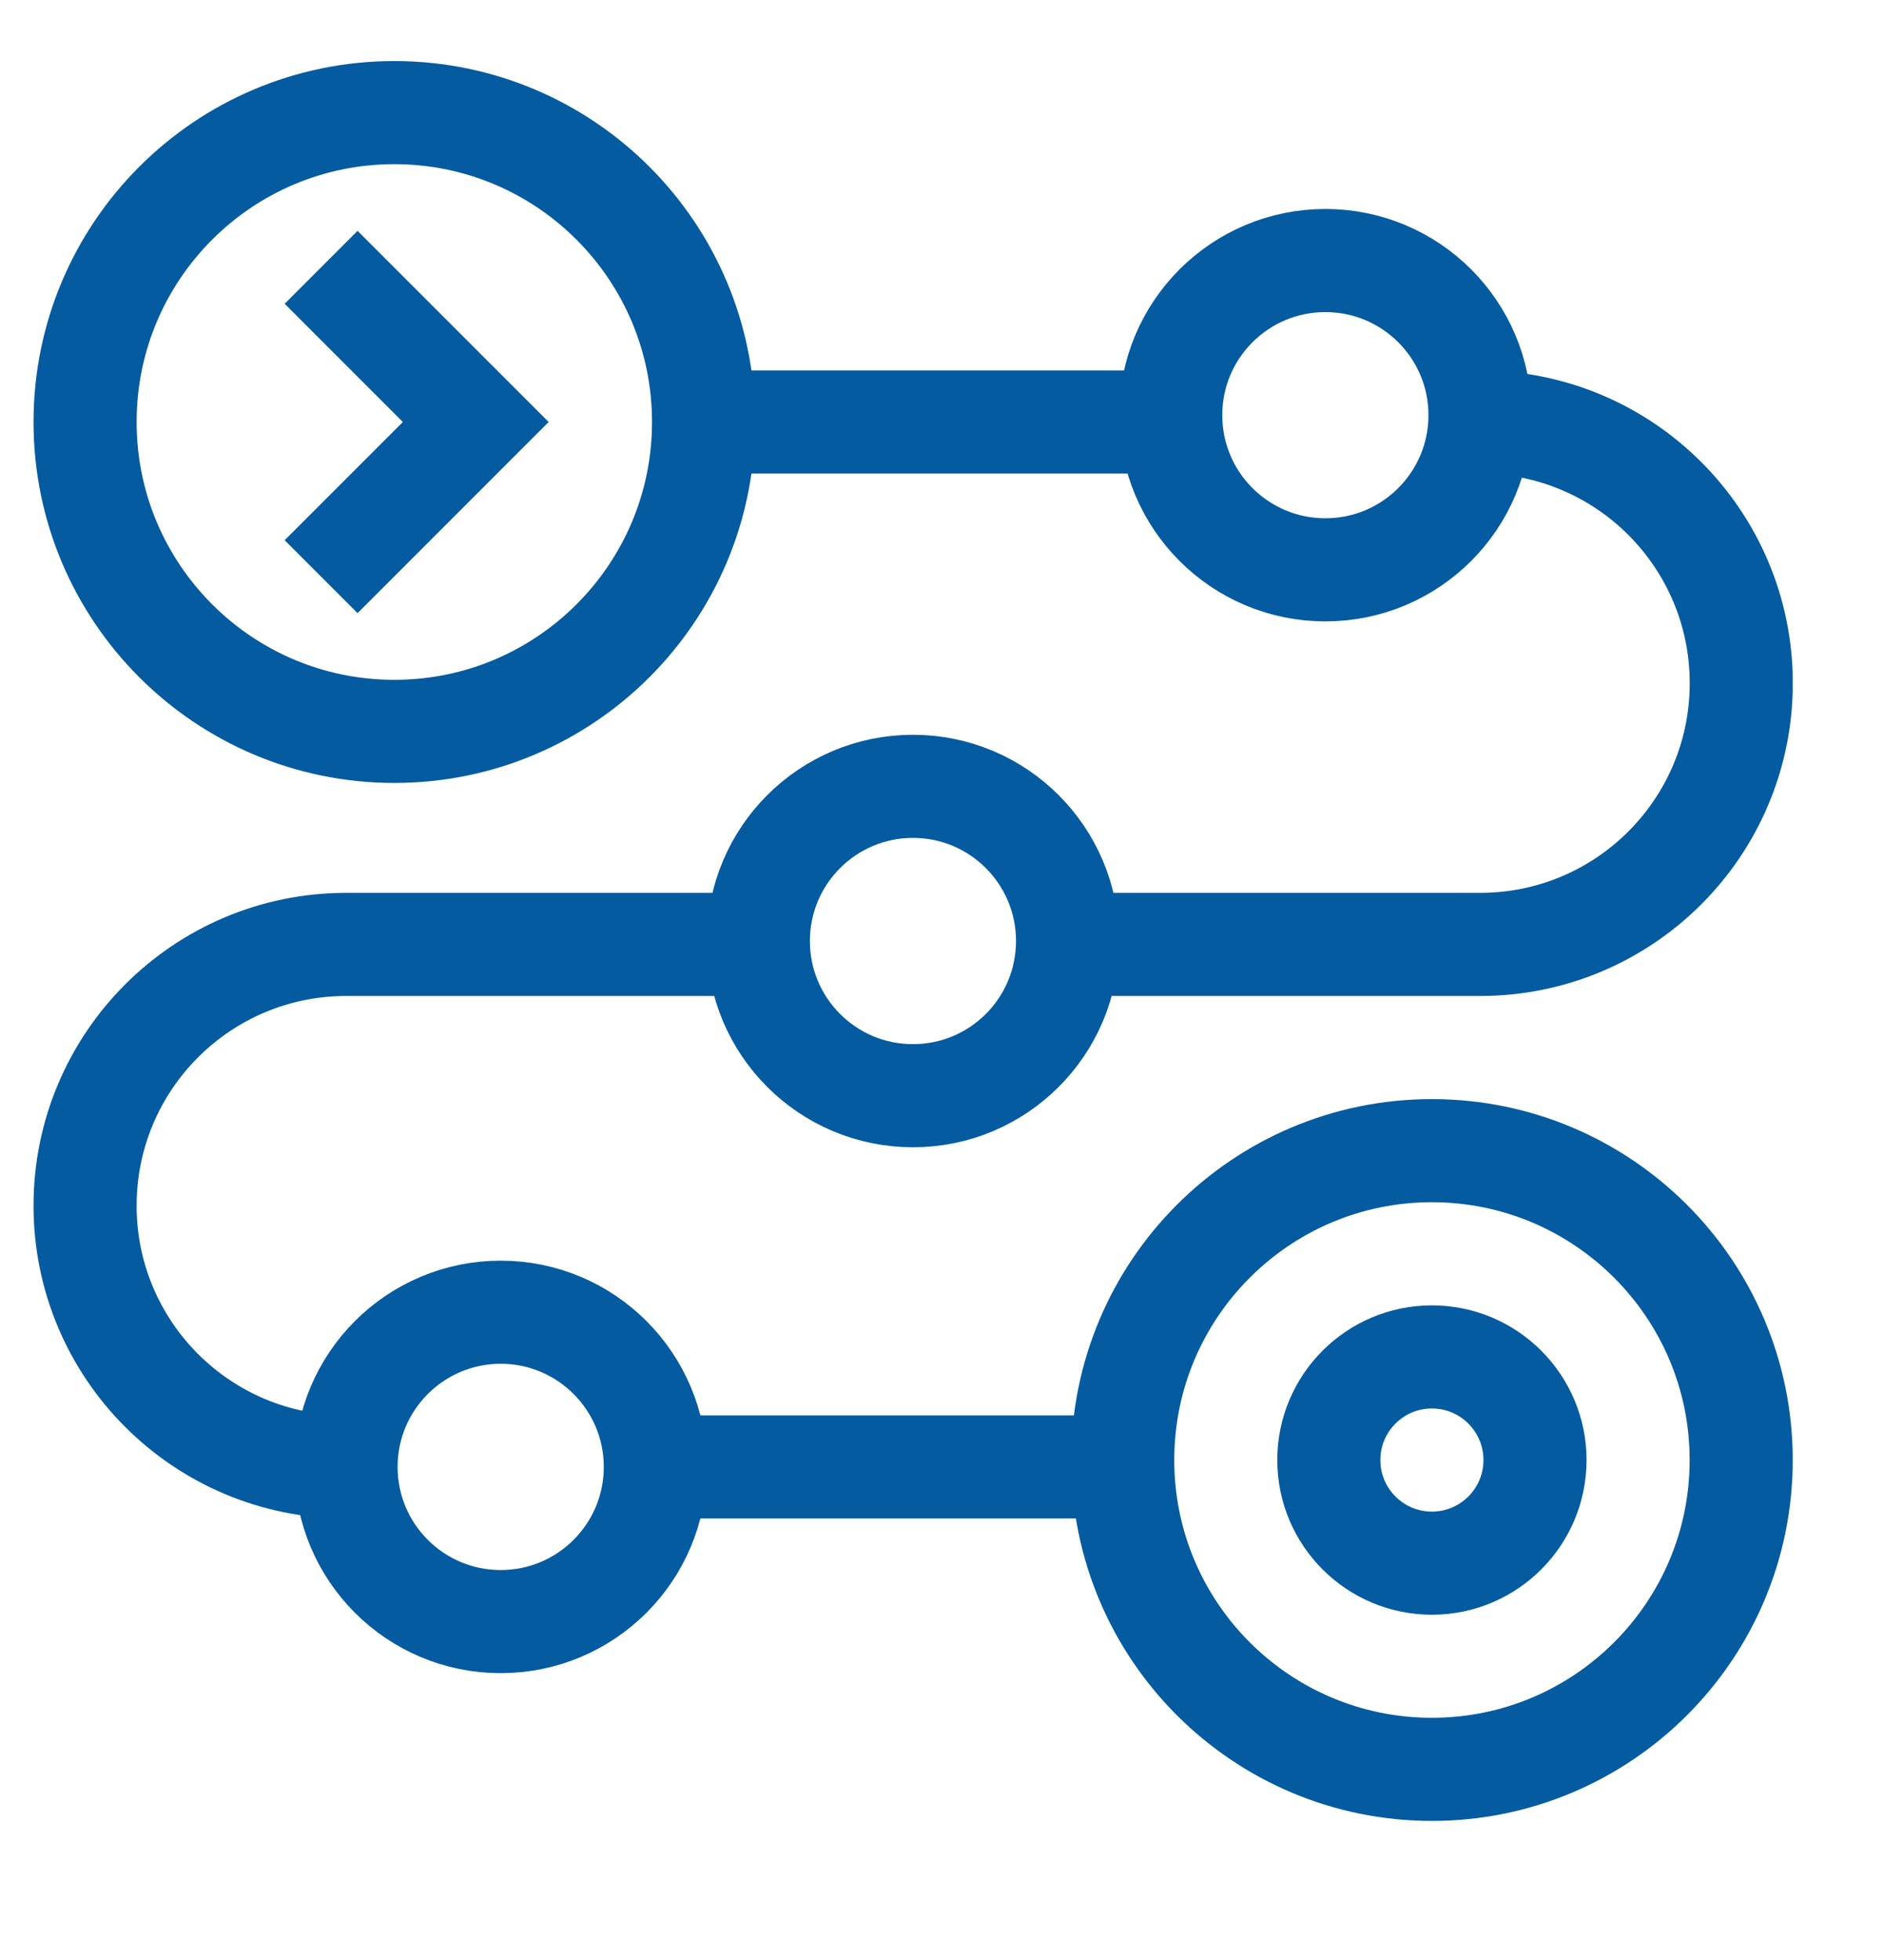
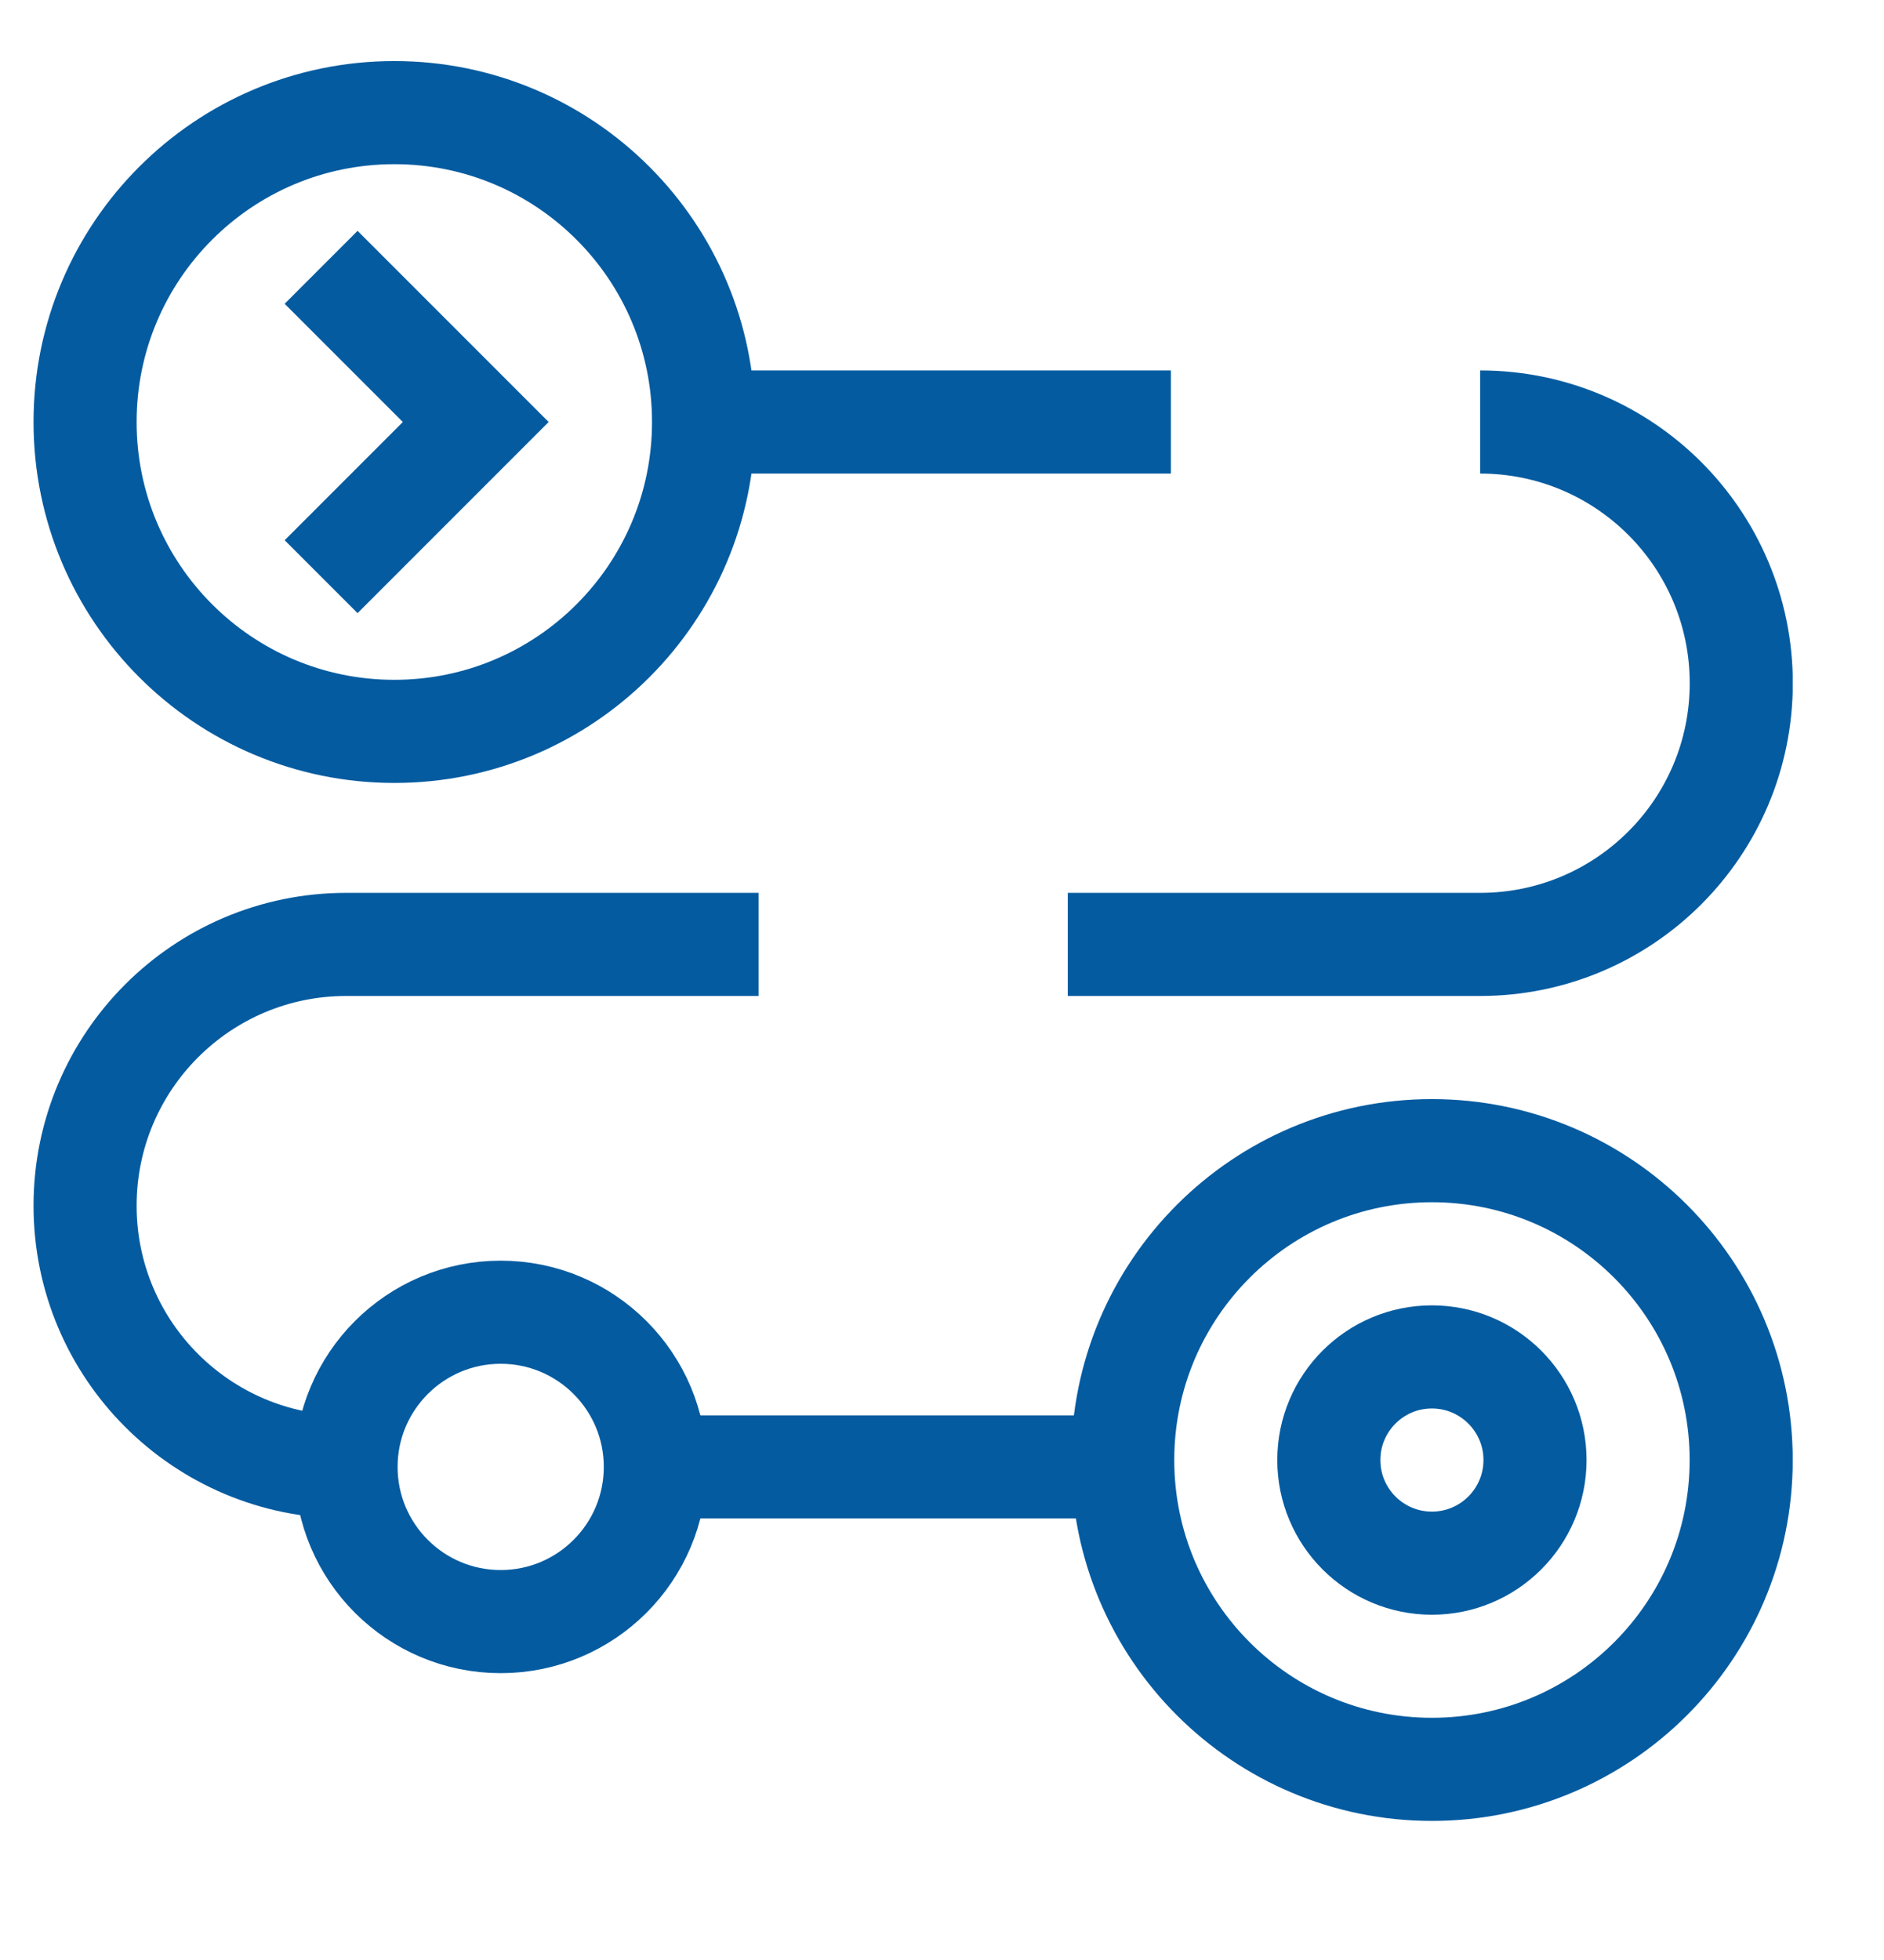
<svg xmlns="http://www.w3.org/2000/svg" width="25" height="26" viewBox="0 0 25 26" fill="none">
  <g clip-path="url(#clip0_2587_7586)">
    <g clip-path="url(#clip1_2587_7586)">
      <path d="M8.698 19.459H14.899M10.066 12.528H4.594C2.68 12.528 1.129 14.08 1.129 15.994C1.129 17.908 2.68 19.459 4.594 19.459M19.641 5.598C21.555 5.598 23.106 7.149 23.106 9.063C23.106 10.977 21.555 12.528 19.641 12.528H14.169M9.336 5.598H15.537" stroke="#045BA0" stroke-width="1.368" stroke-miterlimit="10" />
      <path d="M5.233 9.702C7.499 9.702 9.336 7.864 9.336 5.598C9.336 3.332 7.499 1.494 5.233 1.494C2.966 1.494 1.129 3.332 1.129 5.598C1.129 7.864 2.966 9.702 5.233 9.702Z" stroke="#045BA0" stroke-width="1.368" stroke-miterlimit="10" />
      <path d="M4.261 3.546L6.313 5.598L4.261 7.65" stroke="#045BA0" stroke-width="1.368" stroke-miterlimit="10" />
      <path d="M19.001 23.471C21.267 23.471 23.105 21.634 23.105 19.368C23.105 17.102 21.267 15.264 19.001 15.264C16.735 15.264 14.898 17.102 14.898 19.368C14.898 21.634 16.735 23.471 19.001 23.471Z" stroke="#045BA0" stroke-width="1.368" stroke-miterlimit="10" />
      <path d="M19.001 20.736C19.756 20.736 20.369 20.123 20.369 19.368C20.369 18.613 19.756 18 19.001 18C18.245 18 17.633 18.613 17.633 19.368C17.633 20.123 18.245 20.736 19.001 20.736Z" stroke="#045BA0" stroke-width="1.368" stroke-miterlimit="10" />
-       <path d="M12.115 14.535C13.248 14.535 14.166 13.617 14.166 12.483C14.166 11.35 13.248 10.431 12.115 10.431C10.981 10.431 10.063 11.35 10.063 12.483C10.063 13.617 10.981 14.535 12.115 14.535Z" stroke="#045BA0" stroke-width="1.368" stroke-miterlimit="10" />
      <path d="M6.644 21.511C7.777 21.511 8.696 20.593 8.696 19.459C8.696 18.326 7.777 17.407 6.644 17.407C5.511 17.407 4.592 18.326 4.592 19.459C4.592 20.593 5.511 21.511 6.644 21.511Z" stroke="#045BA0" stroke-width="1.368" stroke-miterlimit="10" />
-       <path d="M17.587 7.559C18.72 7.559 19.639 6.641 19.639 5.507C19.639 4.374 18.72 3.456 17.587 3.456C16.454 3.456 15.535 4.374 15.535 5.507C15.535 6.641 16.454 7.559 17.587 7.559Z" stroke="#045BA0" stroke-width="1.368" stroke-miterlimit="10" />
    </g>
  </g>
  <defs>
    <clipPath id="clip0_2587_7586">
      <rect width="24.457" height="24.457" fill="white" transform="translate(0.443 0.81)" />
    </clipPath>
    <clipPath id="clip1_2587_7586">
      <rect width="23.345" height="23.345" fill="white" transform="translate(0.443 0.81)" />
    </clipPath>
  </defs>
</svg>